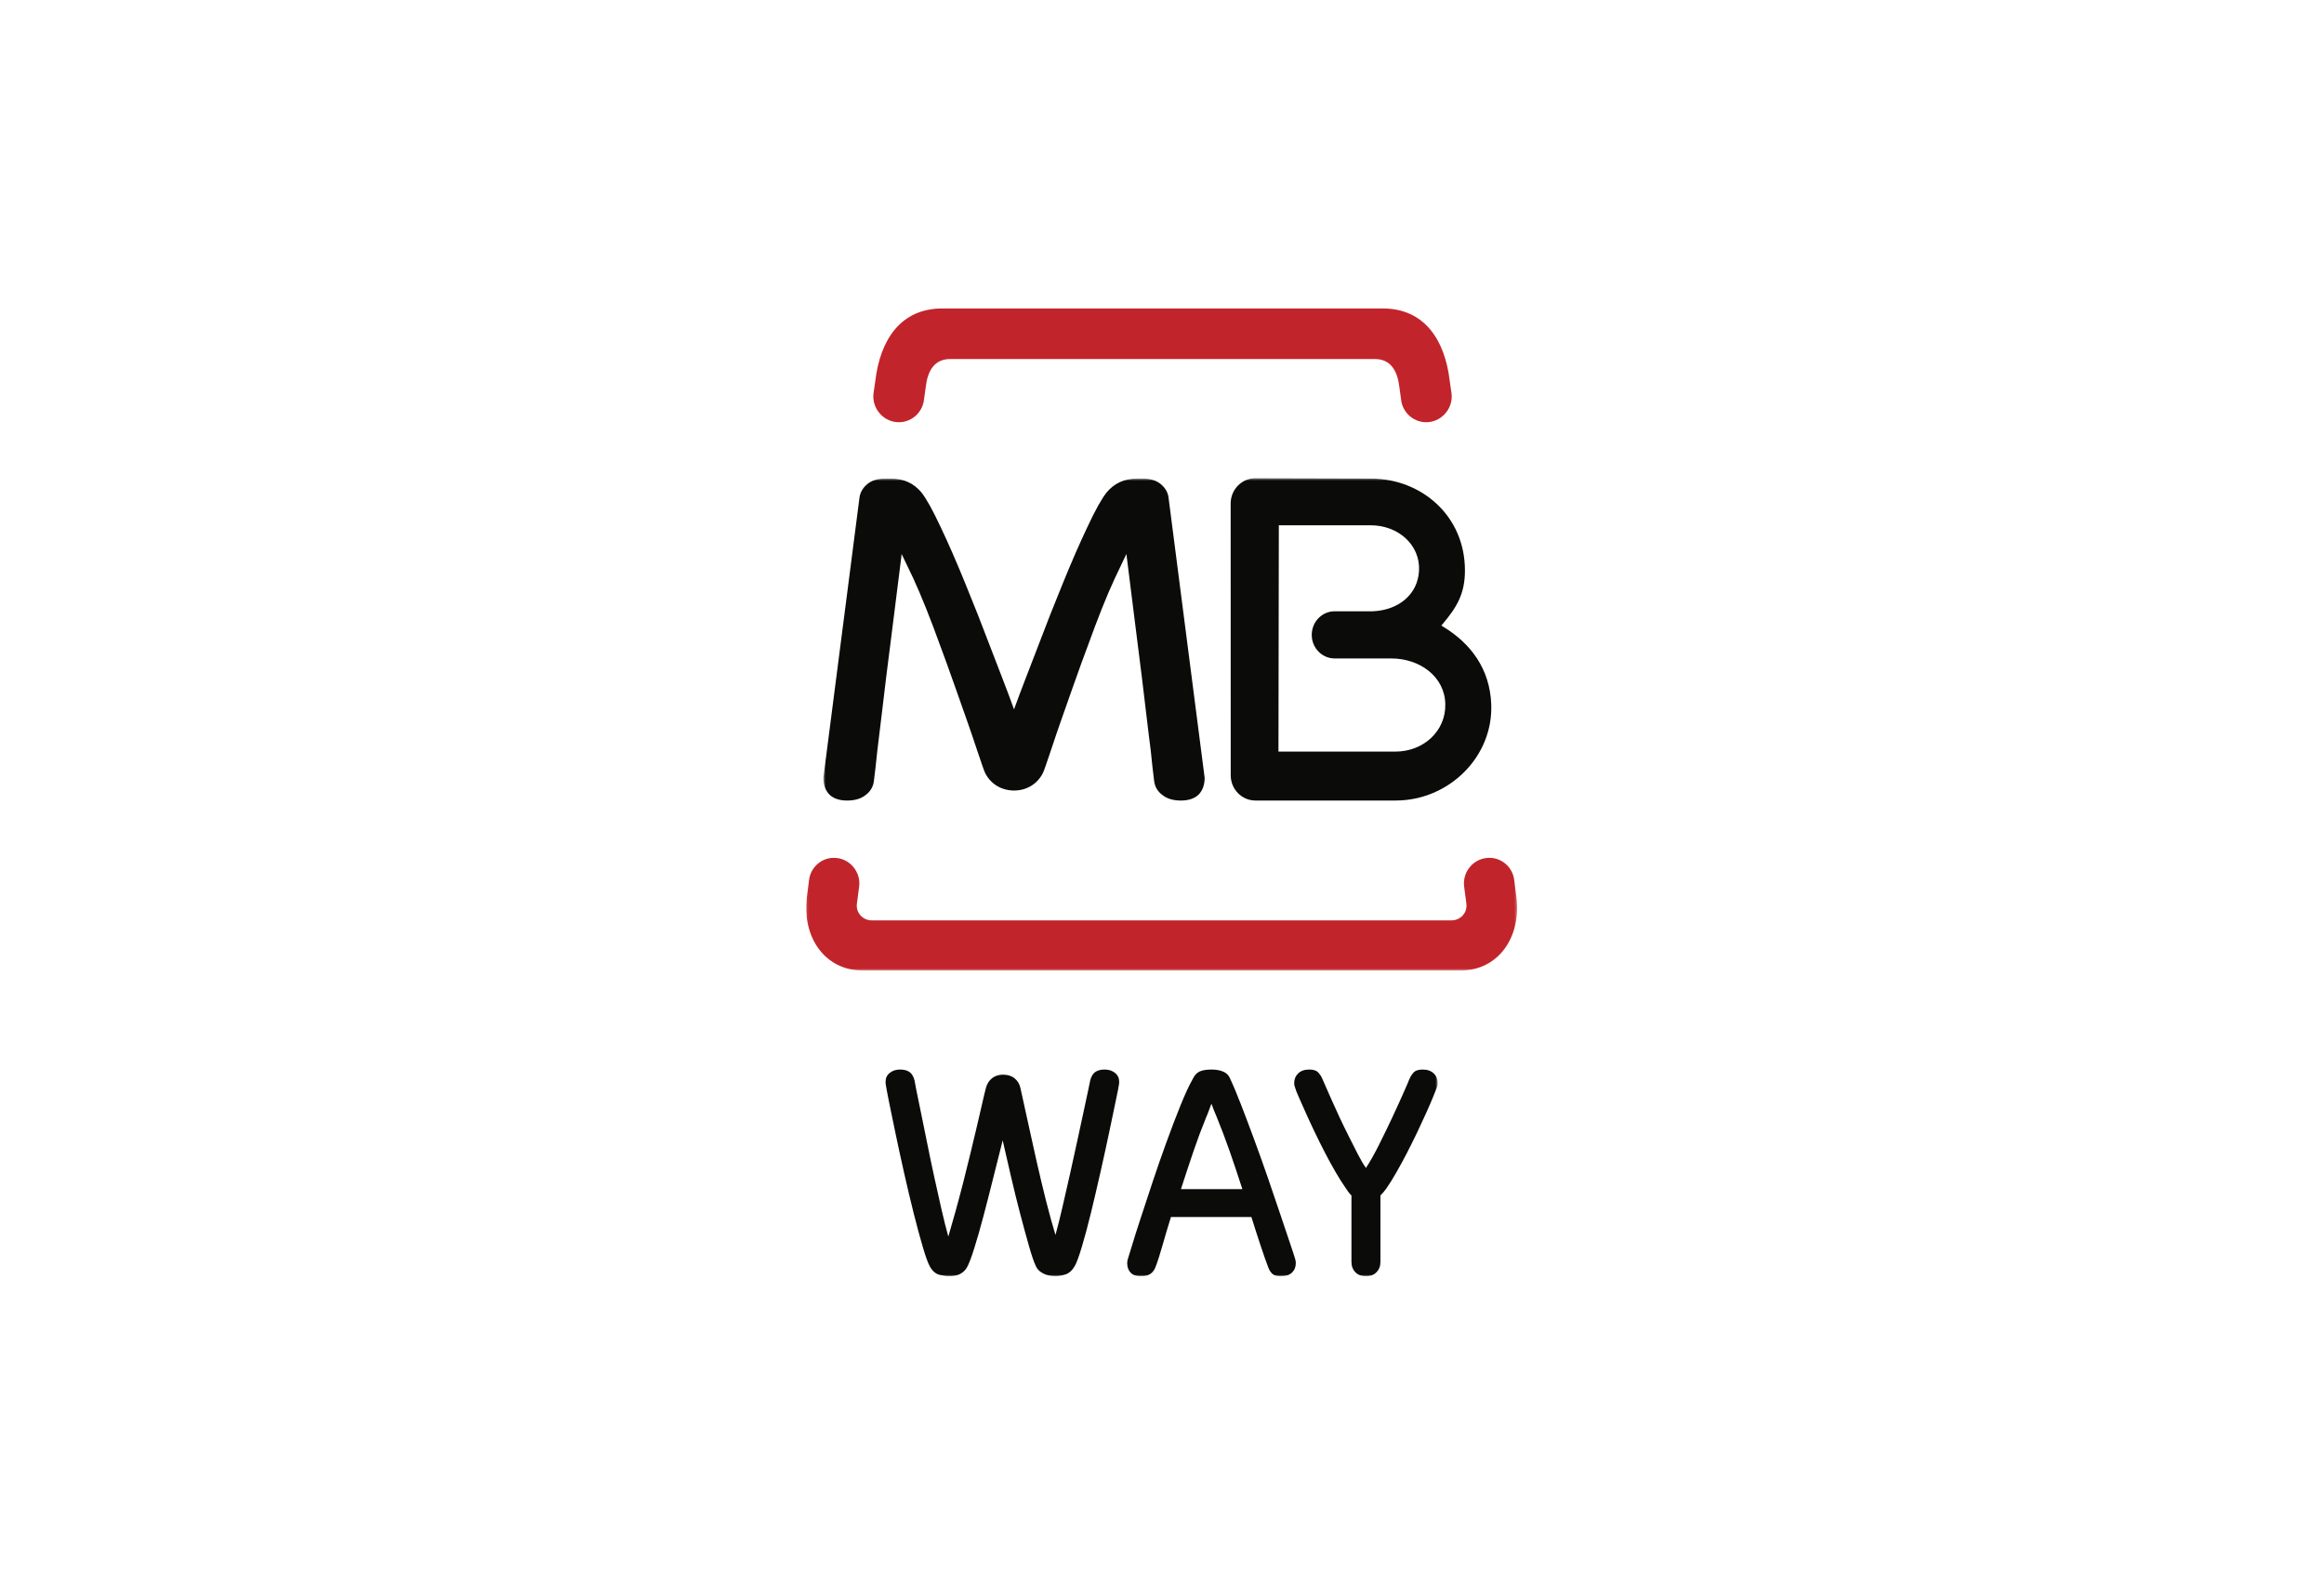
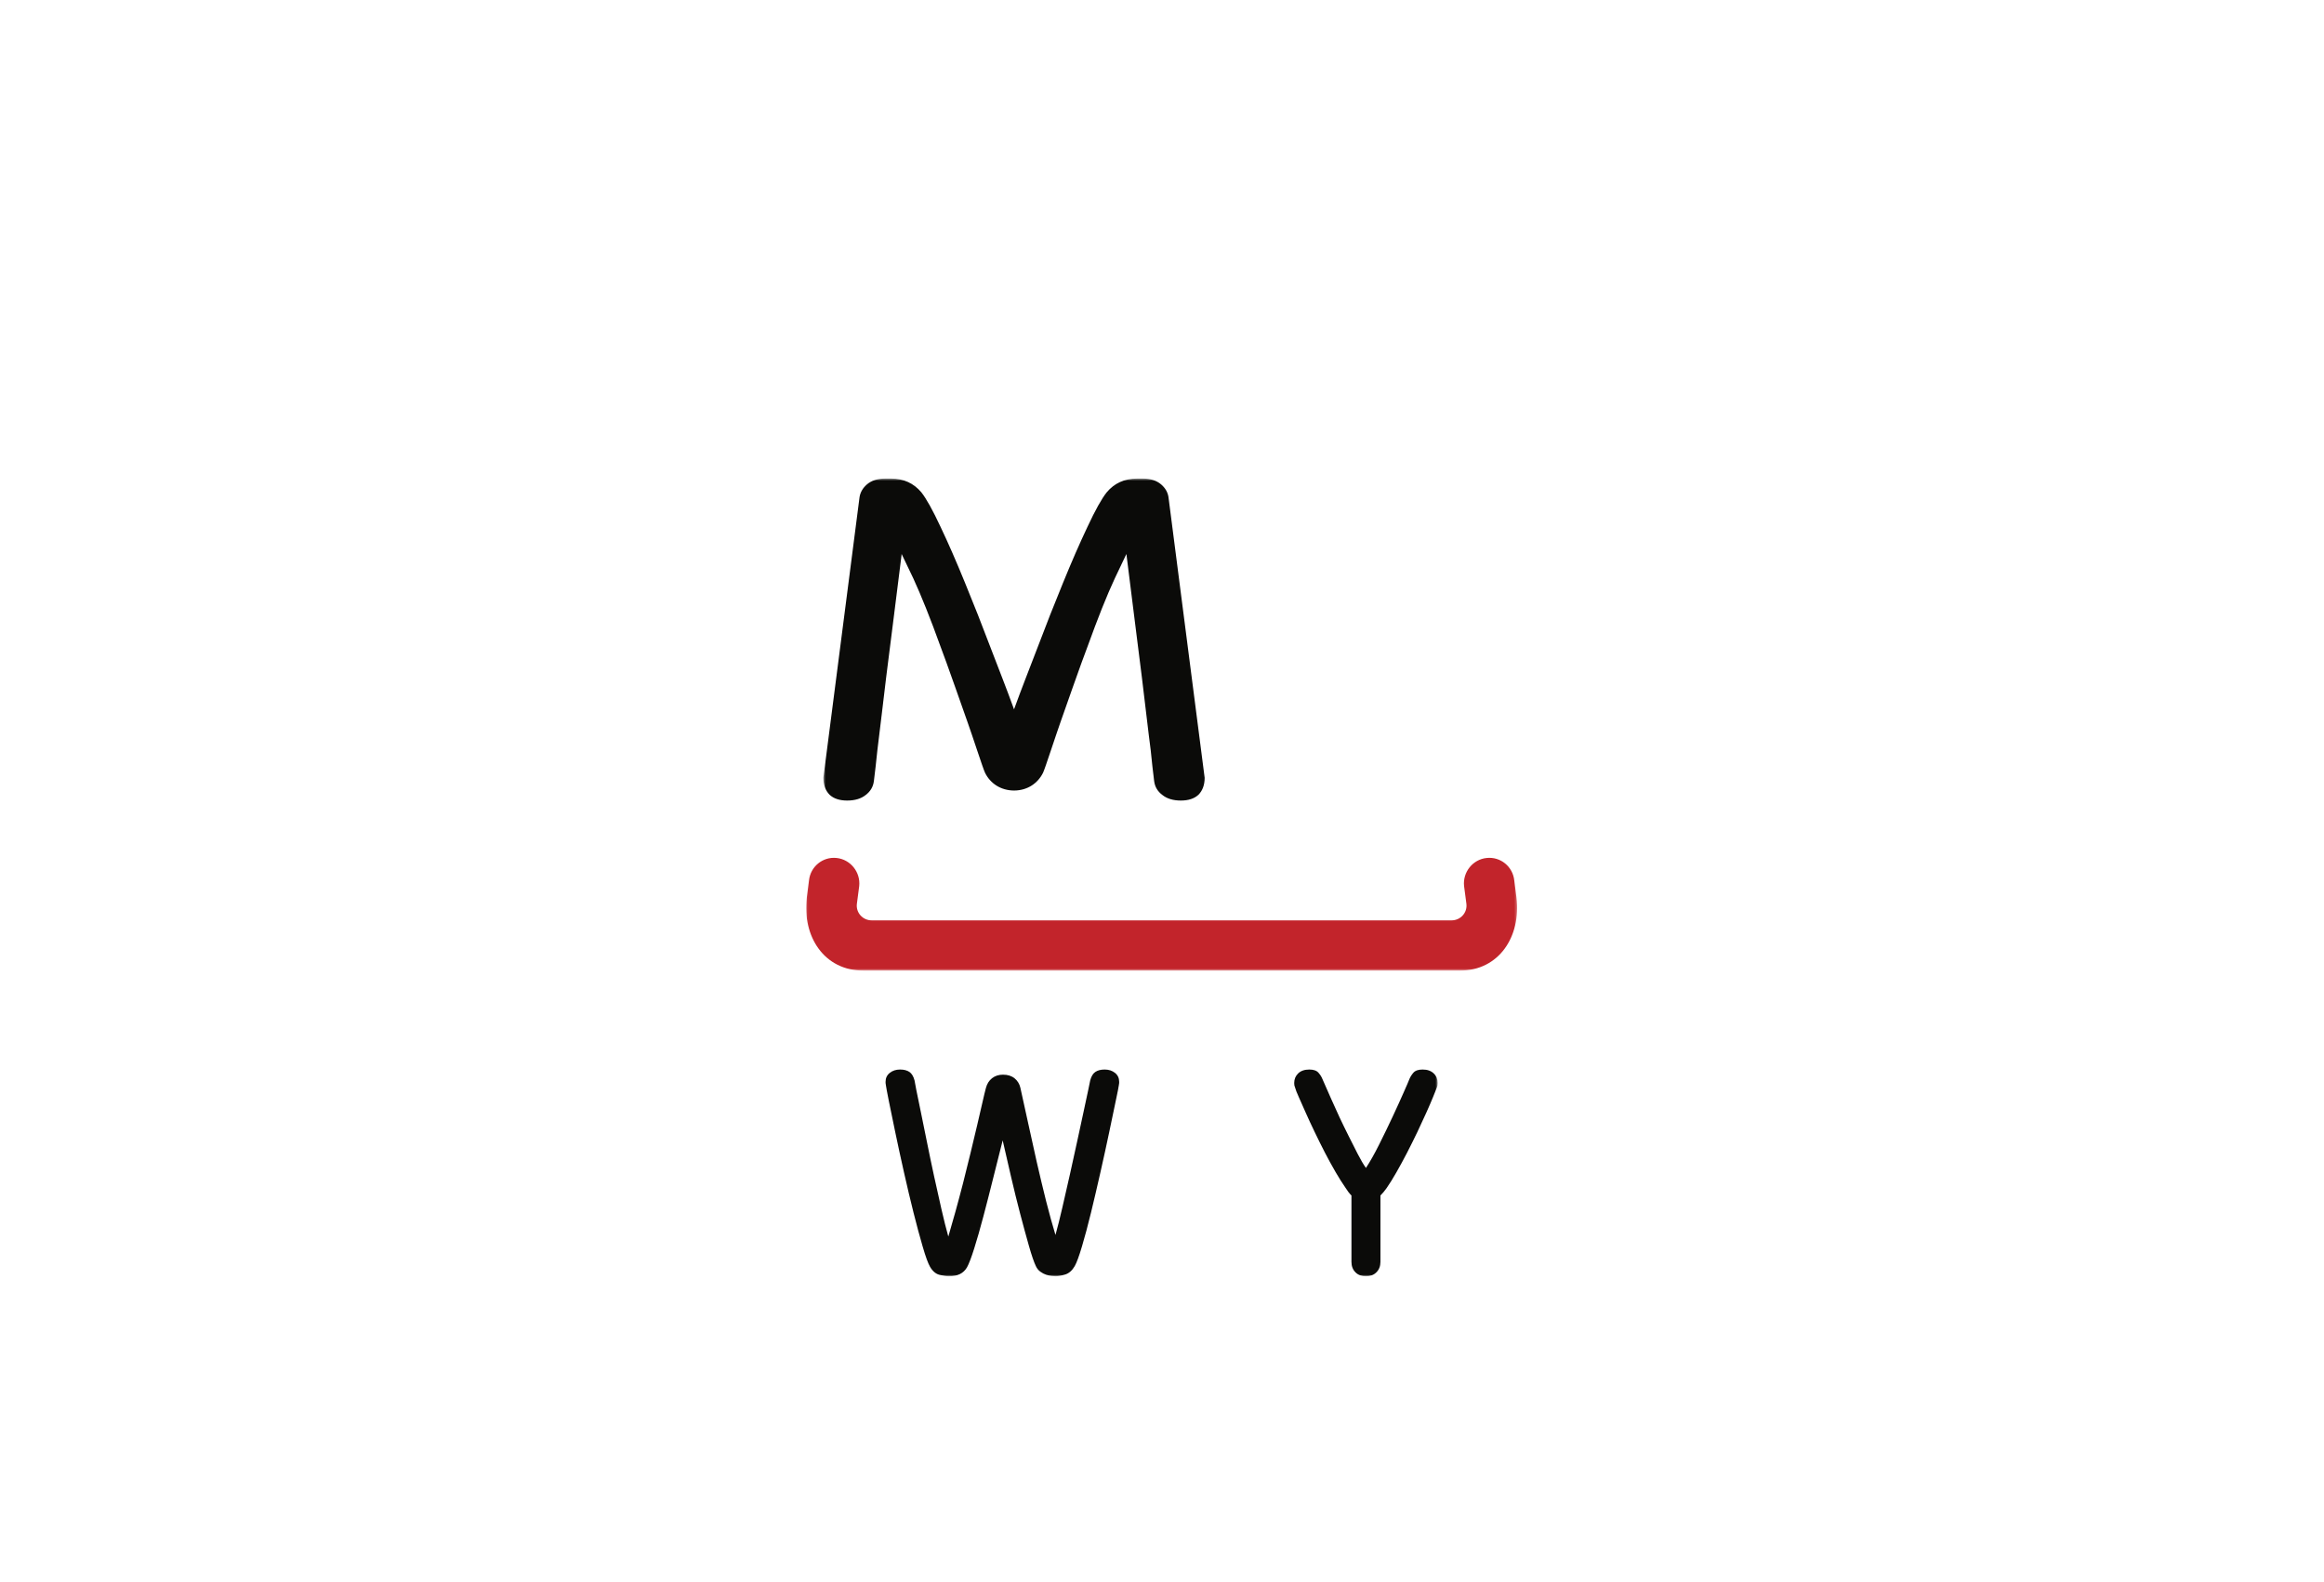
<svg xmlns="http://www.w3.org/2000/svg" xmlns:xlink="http://www.w3.org/1999/xlink" width="934px" height="636px" viewBox="0 0 934 636" version="1.1">
  <title>mbway</title>
  <desc>Created with Sketch.</desc>
  <defs>
    <polygon id="path-1" points="0.076 0.404 285.706 0.404 285.706 198.306 0.076 198.306" />
    <polygon id="path-3" points="0.535 0.535 247.422 0.535 247.422 321.1 0.535 321.1" />
  </defs>
  <g id="mbway" stroke="none" stroke-width="1" fill="none" fill-rule="evenodd">
    <g id="LogoCores" transform="translate(324, 123)">
      <g id="Group-4" transform="translate(0, 68.824)">
        <mask id="mask-2" fill="white">
          <use xlink:href="#path-1" />
        </mask>
        <g id="Clip-2" />
-         <path d="M264.75,37.474 C264.75,46.948 261.399,52.322 255.834,58.937 L255.272,59.611 L256.03,60.087 C267.065,66.798 274.745,76.954 275.32,91.192 C276.176,112.428 258.186,129.994 236.823,129.936 L180.515,129.936 C175.046,129.936 170.619,125.393 170.619,119.787 L170.593,10.563 C170.593,4.944 175.046,0.404 180.501,0.404 L226.975,0.528 C247.236,0.563 264.75,15.448 264.75,37.474 M236.721,110.271 C248.064,110.295 257.103,102.041 256.857,91.166 C256.63,80.04 246.504,72.845 235.195,72.834 L212.391,72.834 C207.332,72.834 203.182,68.62 203.182,63.365 C203.182,58.1 207.321,53.874 212.391,53.874 L227.64,53.874 C237.891,53.485 245.81,47.26 246.304,37.527 C246.815,27.129 237.871,19.323 226.928,19.31 L189.953,19.31 L189.805,110.271 L236.721,110.271" id="Fill-1" fill="#0B0B09" mask="url(#mask-2)" />
        <path d="M21.314,164.291 L20.373,171.462 C19.937,175.014 22.718,178.109 26.343,178.109 L259.365,178.109 C262.985,178.109 265.766,175.014 265.34,171.462 L264.397,164.291 C263.82,158.725 267.882,153.617 273.458,153.032 C279.054,152.421 284,156.509 284.575,162.085 L285.466,169.052 C287.305,184.636 278.449,198.306 262.702,198.306 L22.99,198.306 C7.244,198.306 -1.597,184.636 0.24,169.055 L1.125,162.085 C1.705,156.511 6.652,152.421 12.238,153.032 C17.811,153.619 21.883,158.725 21.314,164.291" id="Fill-3" fill="#C2242B" mask="url(#mask-2)" />
      </g>
-       <path d="M54.725,0.979 L231.715,0.979 C248.385,0.979 256.682,13.507 258.626,30.034 L259.381,35.294 C259.971,40.969 255.816,46.049 250.23,46.657 C244.647,47.242 239.638,43.142 239.069,37.472 L238.374,32.406 C237.617,26.138 234.958,21.311 228.583,21.311 L57.851,21.311 C51.469,21.311 48.806,26.138 48.071,32.408 L47.37,37.472 C46.789,43.142 41.778,47.242 36.19,46.657 C30.601,46.049 26.454,40.969 27.039,35.294 L27.791,30.036 C29.752,13.507 38.039,0.979 54.725,0.979" id="Fill-5" fill="#C2242B" />
      <g id="Group-11" transform="translate(6.373, 68.824)">
        <mask id="mask-4" fill="white">
          <use xlink:href="#path-3" />
        </mask>
        <g id="Clip-7" />
        <path d="M76.88,92.524 L77.156,93.292 L77.439,92.524 C80.048,85.328 83.192,77.37 86.525,68.667 C89.973,59.544 93.404,50.815 96.833,42.485 C100.276,34.024 103.559,26.498 106.682,19.927 C109.81,13.209 112.389,8.605 114.392,6.079 C117.479,2.395 121.532,0.535 126.612,0.535 L128.96,0.535 C132.034,0.535 134.463,1.332 136.276,2.878 C137.947,4.327 138.927,6.014 139.224,7.949 L153.771,120.801 C153.763,123.685 152.927,125.946 151.279,127.618 C149.629,129.159 147.284,129.945 144.207,129.945 C141.128,129.945 138.693,129.206 136.889,127.793 C134.904,126.346 133.767,124.474 133.473,122.13 C133,118.38 132.532,114.211 132.079,109.641 C131.444,105.078 129.169,85.395 128.539,80.422 C127.931,75.311 123.847,43.409 122.446,31.856 L122.324,30.847 L117.667,40.633 C116.089,44.001 114.368,48.036 112.483,52.738 C110.624,57.451 108.725,62.417 106.849,67.656 C104.817,72.752 95.805,98.504 95.805,98.504 C94.971,100.846 93.404,105.549 91.947,109.87 C90.511,114.183 89.179,118.069 88.808,118.803 C86.672,123.083 82.508,125.886 77.203,125.918 C71.811,125.896 67.64,123.083 65.516,118.803 C65.14,118.069 63.813,114.183 62.369,109.87 C60.914,105.549 59.355,100.846 58.501,98.504 C58.501,98.504 49.48,72.752 47.469,67.656 C45.589,62.417 43.708,57.451 41.826,52.738 C39.943,48.036 38.221,44.001 36.67,40.633 L31.985,30.847 L31.881,31.856 C30.475,43.409 26.399,75.311 25.769,80.422 C25.137,85.395 22.872,105.078 22.25,109.641 C21.784,114.211 21.311,118.38 20.836,122.13 C20.548,124.474 19.394,126.346 17.44,127.793 C15.625,129.209 13.181,129.945 10.102,129.945 C7.017,129.945 4.69,129.159 3.03,127.618 C1.384,125.941 0.556,123.673 0.535,120.785 L15.079,7.949 C15.402,6.017 16.372,4.327 18.041,2.878 C19.84,1.332 22.287,0.535 25.356,0.535 L27.709,0.535 C32.794,0.535 36.842,2.395 39.924,6.079 C41.92,8.605 44.484,13.209 47.621,19.927 C50.752,26.498 54.033,34.024 57.48,42.485 C60.914,50.815 64.344,59.544 67.799,68.669 C71.139,77.37 74.284,85.328 76.88,92.524" id="Fill-6" fill="#0B0B09" mask="url(#mask-4)" />
        <path d="M72.602,266.537 C71.393,271.267 70.136,276.312 68.789,281.679 C67.455,287.062 66.138,292.189 64.846,297.078 C63.55,301.985 62.332,306.263 61.157,309.97 C59.992,313.665 59.021,316.201 58.255,317.575 C56.874,319.975 54.456,321.176 51.001,321.176 C50.06,321.176 48.806,320.988 47.258,320.602 C45.704,320.201 44.417,319.108 43.384,317.311 C42.589,315.929 41.632,313.281 40.473,309.316 C39.316,305.362 38.081,300.82 36.787,295.662 C35.493,290.507 34.203,285.05 32.907,279.292 C31.619,273.538 30.449,268.195 29.426,263.256 C28.376,258.32 27.514,254.099 26.827,250.631 C26.14,247.144 25.748,245.063 25.667,244.378 C25.576,243.942 25.536,243.64 25.536,243.475 L25.536,242.95 C25.536,241.498 26.085,240.31 27.218,239.412 C28.336,238.51 29.72,238.063 31.358,238.063 C32.907,238.063 34.149,238.383 35.111,239.023 C36.051,239.67 36.745,240.806 37.174,242.436 C37.174,242.608 37.415,243.862 37.867,246.178 C38.36,248.495 38.96,251.462 39.695,255.074 C40.426,258.673 41.246,262.724 42.157,267.184 C43.055,271.645 43.994,276.189 44.991,280.776 C45.987,285.383 46.984,289.815 47.971,294.121 C48.965,298.42 49.878,302.102 50.75,305.2 C51.609,302.278 52.557,298.945 53.602,295.224 C54.633,291.483 55.676,287.607 56.699,283.624 C57.725,279.616 58.715,275.625 59.671,271.632 C60.617,267.638 61.51,263.919 62.332,260.488 C63.139,257.041 63.853,253.998 64.451,251.331 C65.046,248.667 65.534,246.688 65.877,245.406 C66.323,243.77 67.127,242.486 68.337,241.537 C69.554,240.594 71.007,240.129 72.727,240.129 C74.626,240.129 76.177,240.613 77.39,241.602 C78.585,242.585 79.369,243.862 79.713,245.406 C80.664,249.62 81.699,254.317 82.814,259.52 C83.937,264.708 85.104,269.97 86.306,275.304 C87.521,280.627 88.781,285.855 90.056,290.969 C91.365,296.072 92.602,300.606 93.812,304.552 C94.671,301.467 95.609,297.768 96.59,293.479 C97.583,289.17 98.588,284.754 99.622,280.198 C100.657,275.659 101.647,271.146 102.599,266.657 C103.548,262.209 104.421,258.186 105.198,254.622 C105.974,251.057 106.591,248.152 107.058,245.917 C107.533,243.691 107.774,242.533 107.774,242.436 C108.207,240.806 108.889,239.67 109.845,239.023 C110.785,238.383 112.041,238.063 113.593,238.063 C115.232,238.063 116.606,238.51 117.74,239.412 C118.858,240.31 119.409,241.498 119.409,242.95 L119.409,243.475 C119.409,243.64 119.367,243.942 119.281,244.378 C119.207,245.063 118.787,247.144 118.048,250.631 C117.322,254.099 116.444,258.32 115.406,263.256 C114.371,268.195 113.203,273.52 111.913,279.243 C110.629,284.951 109.352,290.374 108.105,295.53 C106.843,300.687 105.64,305.223 104.47,309.131 C103.318,313.032 102.342,315.681 101.558,317.062 C100.532,318.849 99.241,319.995 97.63,320.478 C96.029,320.961 94.755,321.176 93.812,321.176 C93.461,321.176 92.947,321.134 92.245,321.053 C91.561,320.961 90.829,320.792 90.056,320.535 C89.283,320.273 88.499,319.88 87.731,319.313 C86.946,318.75 86.353,317.988 85.927,317.062 C85.146,315.422 84.216,312.714 83.143,308.93 C82.067,305.158 80.9,300.882 79.65,296.122 C78.398,291.35 77.168,286.367 75.961,281.162 C74.759,275.965 73.636,271.096 72.602,266.537" id="Fill-8" fill="#0B0B09" mask="url(#mask-4)" />
-         <path d="M168.927,286.13 C167.119,280.54 165.396,275.409 163.766,270.731 C162.12,266.05 160.439,261.608 158.717,257.39 C158.284,256.439 157.84,255.358 157.357,254.102 C156.877,252.856 156.604,252.107 156.526,251.851 C156.43,251.927 156.148,252.642 155.675,253.982 C155.205,255.316 154.742,256.439 154.323,257.39 C152.598,261.608 150.938,266.05 149.339,270.731 C147.754,275.409 146.049,280.54 144.239,286.13 L168.927,286.13 Z M140.224,297.347 C138.942,301.467 137.79,305.283 136.811,308.793 C135.81,312.33 134.892,315.203 134.024,317.441 C133.063,319.935 131.188,321.173 128.351,321.173 C126.338,321.173 124.922,320.687 124.003,319.701 C123.102,318.713 122.637,317.441 122.637,315.882 C122.637,315.297 122.731,314.738 122.906,314.21 C123.073,313.707 123.621,311.944 124.53,308.942 C125.423,305.935 126.607,302.189 128.082,297.723 C129.54,293.255 131.153,288.358 132.921,283.042 C134.688,277.712 136.531,272.442 138.425,267.252 C140.303,262.055 142.168,257.19 143.98,252.687 C145.787,248.174 147.463,244.544 149.018,241.799 C149.715,240.336 150.632,239.349 151.799,238.827 C152.972,238.327 154.534,238.064 156.526,238.064 C158.418,238.064 160.039,238.366 161.368,238.957 C162.708,239.561 163.63,240.594 164.15,242.05 C165.364,244.629 166.801,248.097 168.485,252.428 C170.16,256.777 171.94,261.447 173.782,266.48 C175.634,271.504 177.467,276.631 179.279,281.874 C181.098,287.114 182.751,291.993 184.25,296.501 C185.756,301.004 187.06,304.853 188.135,308.044 C189.209,311.21 189.885,313.281 190.142,314.21 C190.303,314.738 190.4,315.297 190.4,315.882 C190.4,317.441 189.885,318.713 188.849,319.701 C187.807,320.687 186.293,321.173 184.322,321.173 C182.86,321.173 181.763,320.844 181.014,320.207 C180.296,319.574 179.714,318.648 179.279,317.441 C178.42,315.203 177.402,312.33 176.244,308.793 C175.077,305.283 173.839,301.467 172.557,297.347 L140.224,297.347 L140.224,297.347 Z" id="Fill-9" fill="#0B0B09" mask="url(#mask-4)" />
        <path d="M212.769,288.697 C212.341,288.281 211.933,287.801 211.539,287.295 C211.145,286.775 210.733,286.171 210.309,285.484 C209.102,283.776 207.794,281.679 206.369,279.24 C204.94,276.783 203.516,274.179 202.093,271.441 C200.677,268.688 199.301,265.918 197.966,263.125 C196.624,260.344 195.417,257.74 194.356,255.34 C193.268,252.932 192.338,250.832 191.58,249.083 C190.786,247.32 190.301,246.09 190.142,245.406 C189.975,244.975 189.862,244.659 189.825,244.44 C189.791,244.225 189.758,243.895 189.758,243.477 C189.758,241.929 190.296,240.631 191.366,239.605 C192.454,238.57 193.933,238.064 195.835,238.064 C197.557,238.064 198.776,238.493 199.509,239.349 C200.257,240.203 200.79,241.065 201.121,241.929 C201.299,242.366 201.714,243.313 202.369,244.761 C203.009,246.217 203.795,248.02 204.754,250.172 C205.7,252.324 206.783,254.688 207.977,257.267 C209.202,259.846 210.416,262.376 211.674,264.865 C212.918,267.359 214.135,269.739 215.293,272.016 C216.451,274.291 217.559,276.161 218.584,277.623 C220.234,275.123 222.002,271.997 223.891,268.213 C225.781,264.434 227.598,260.697 229.323,257.004 C231.043,253.311 232.529,250.051 233.778,247.208 C235.039,244.378 235.783,242.608 236.044,241.929 C236.402,241.065 236.925,240.203 237.657,239.349 C238.398,238.493 239.628,238.064 241.351,238.064 C243.25,238.064 244.729,238.57 245.807,239.605 C246.889,240.631 247.422,241.929 247.422,243.477 C247.422,243.895 247.4,244.225 247.35,244.44 C247.32,244.659 247.205,244.975 247.048,245.406 C246.773,246.09 246.275,247.34 245.551,249.142 C244.818,250.95 243.908,253.058 242.825,255.46 C241.752,257.86 240.534,260.469 239.215,263.259 C237.873,266.05 236.497,268.815 235.083,271.569 C233.66,274.311 232.237,276.937 230.811,279.422 C229.393,281.924 228.074,284.022 226.875,285.745 C226.089,286.85 225.266,287.858 224.414,288.697 L224.414,315.383 C224.414,317.099 223.874,318.491 222.78,319.574 C221.715,320.644 220.322,321.176 218.584,321.176 C216.854,321.176 215.46,320.644 214.384,319.574 C213.305,318.491 212.769,317.099 212.769,315.383 L212.769,288.697" id="Fill-10" fill="#0B0B09" mask="url(#mask-4)" />
      </g>
    </g>
  </g>
</svg>